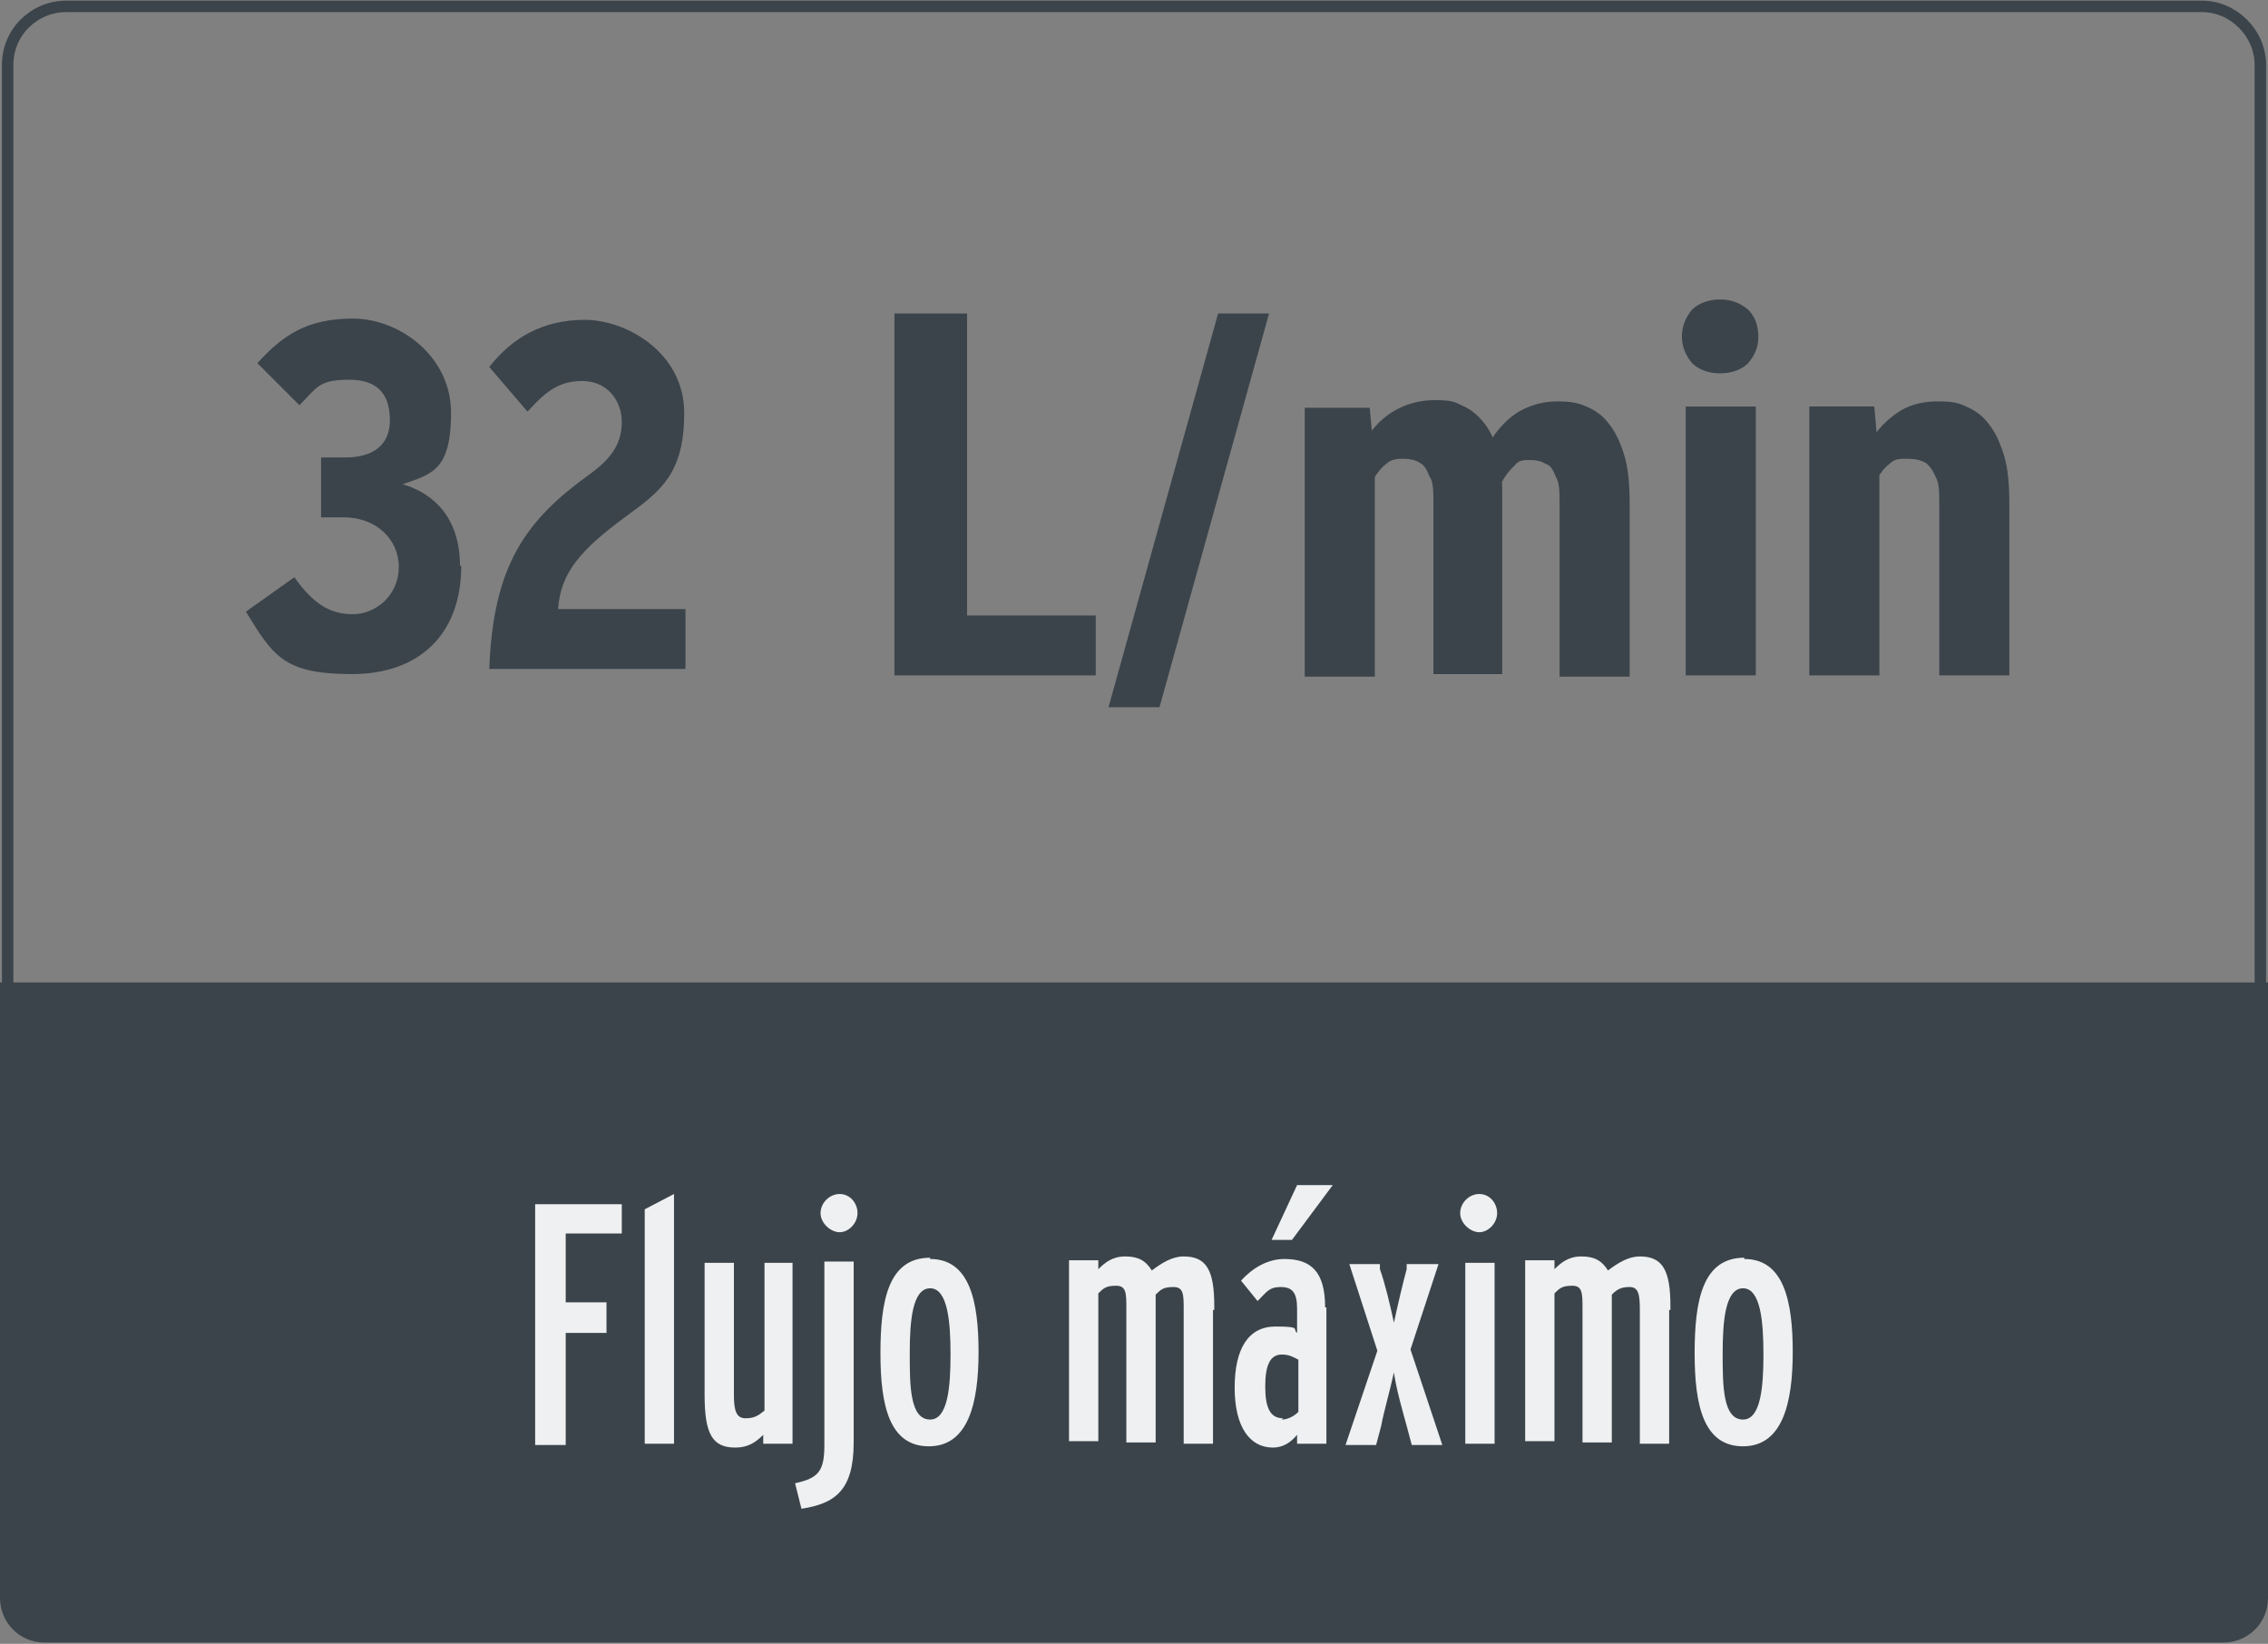
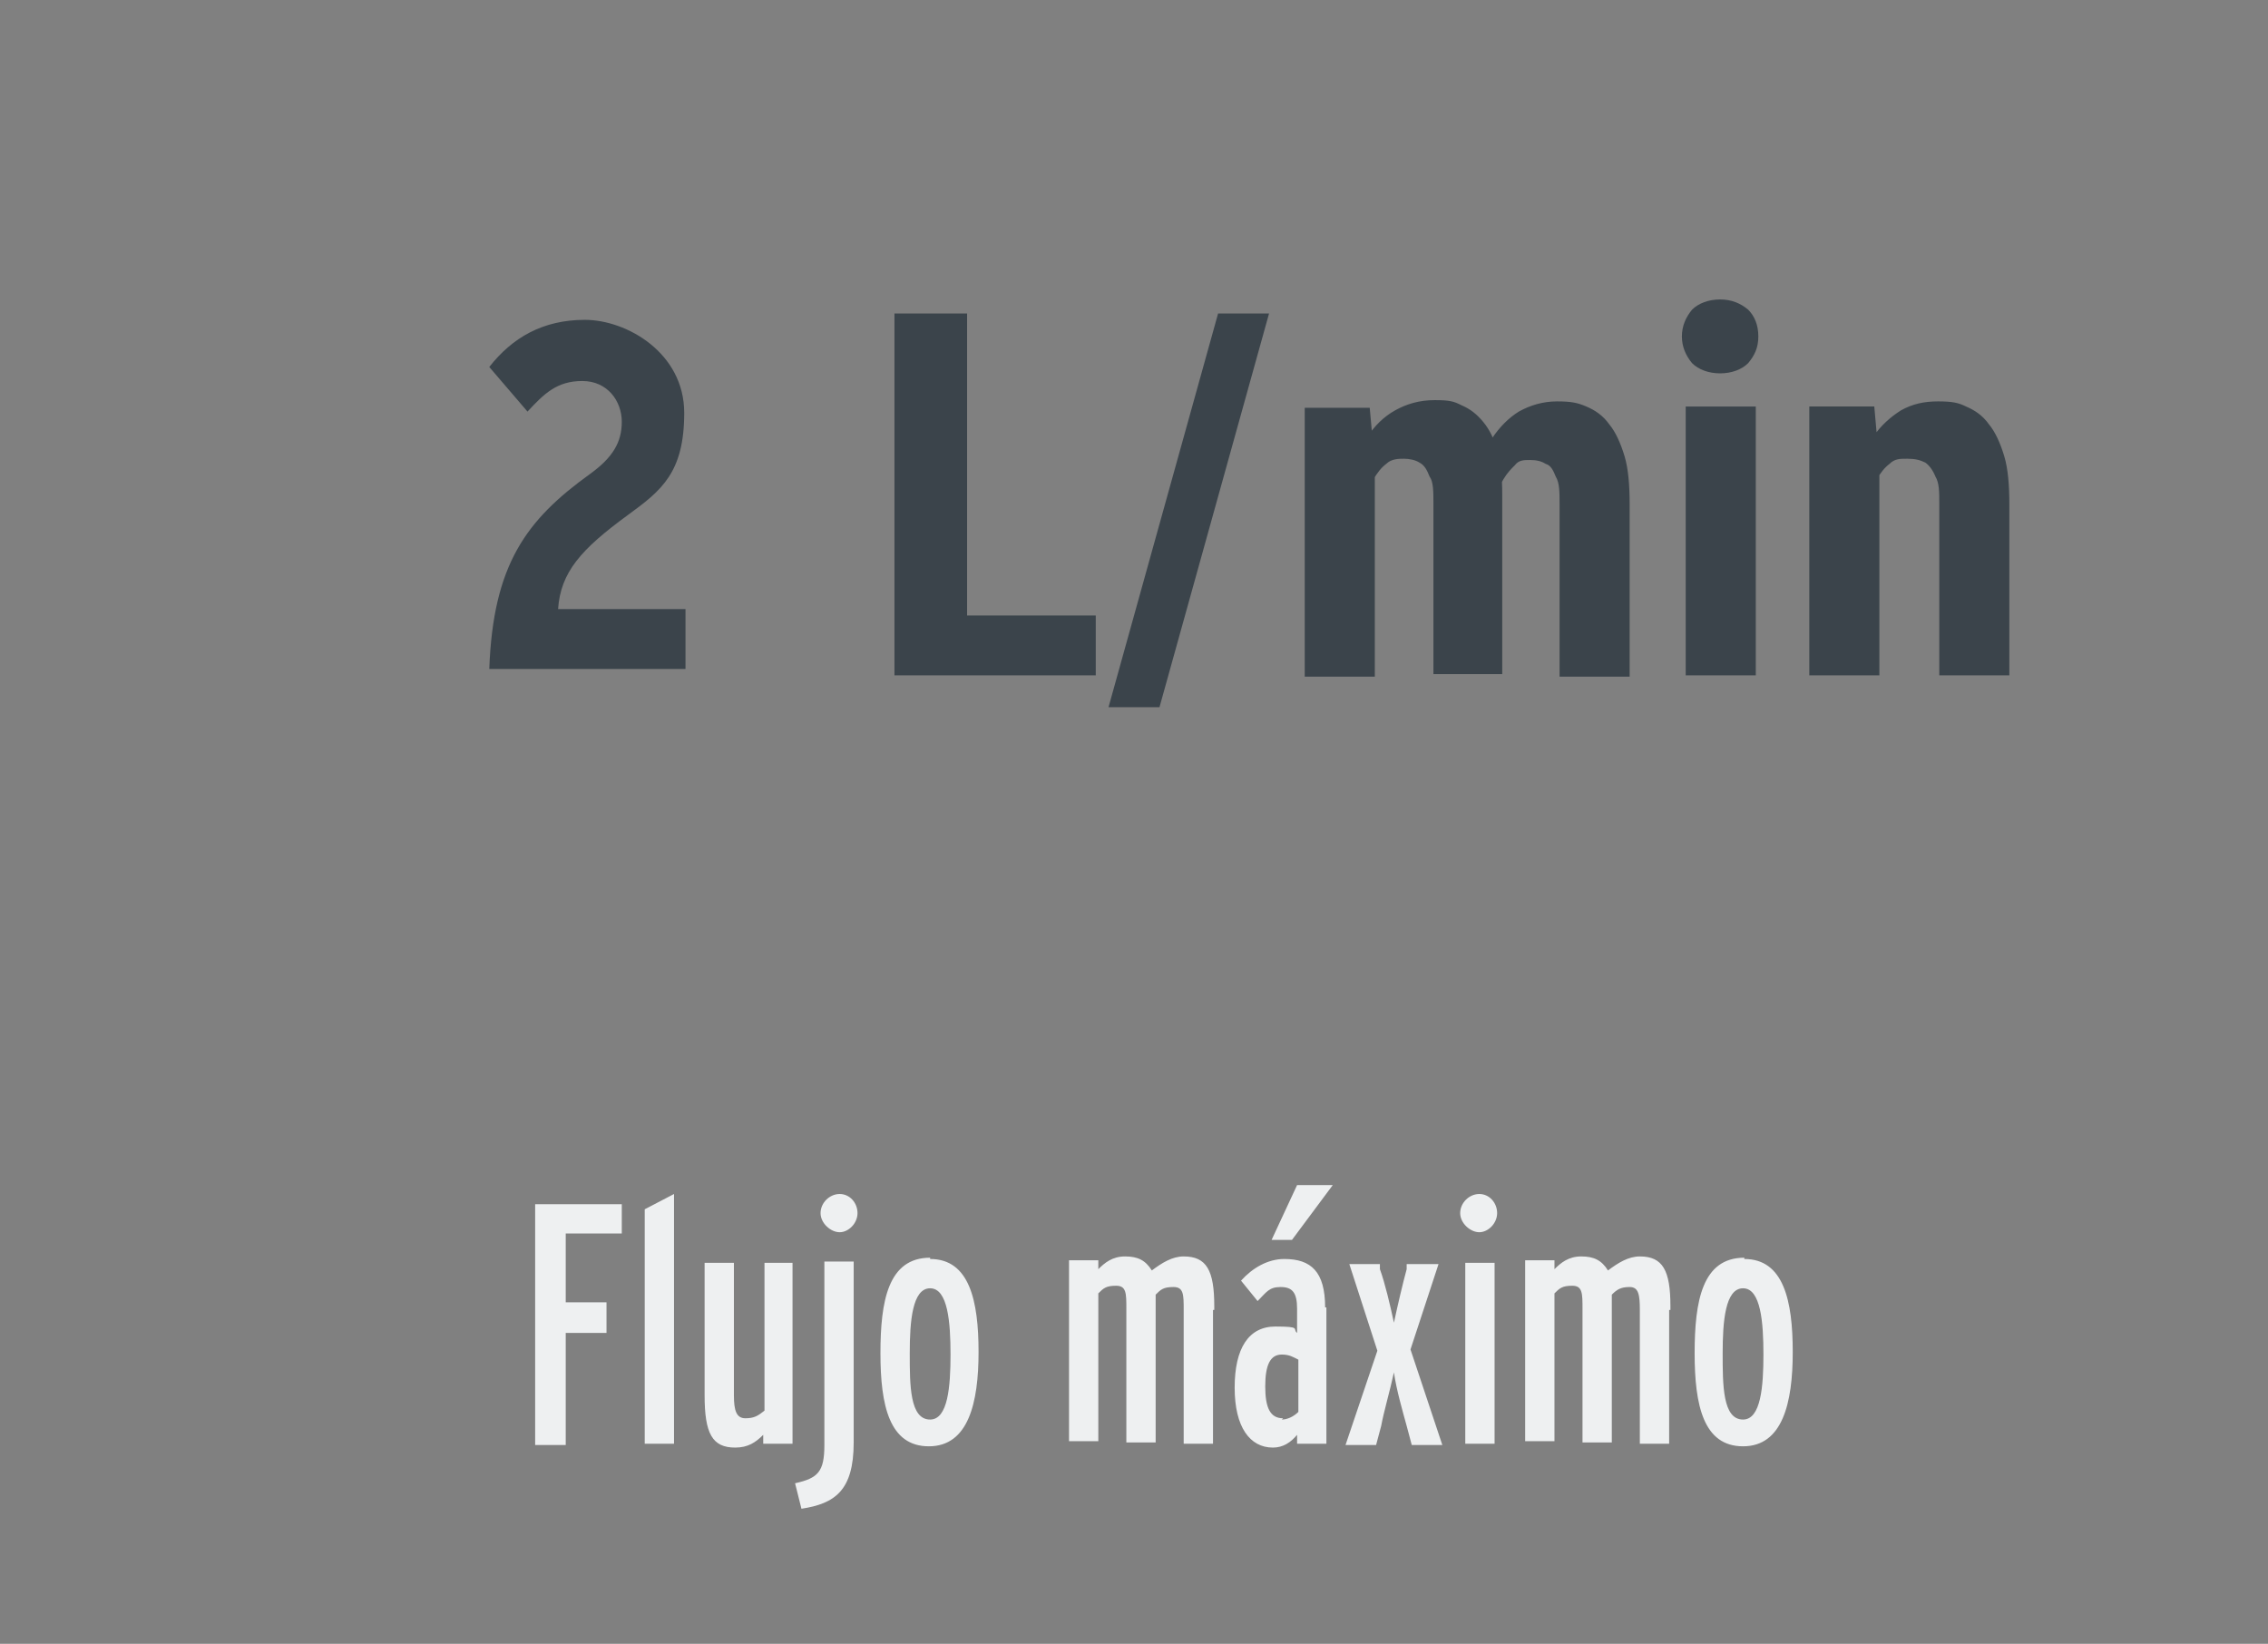
<svg xmlns="http://www.w3.org/2000/svg" version="1.1" viewBox="0 0 178 129">
  <rect x="0" y="0" width="178" height="129" fill="#808080" stroke="none" />
  <defs>
    <style>
      .st0 {
        fill: #eef0f1;
      }

      .st1 {
        fill: #3b444b;
      }

      .st2 {
        stroke-width: .9px;
      }

      .st2, .st3 {
        fill: none;
        stroke: #3b444b;
      }

      .st3 {
        stroke-width: .8px;
      }

      .st4 {
        display: none;
      }
    </style>
  </defs>
  <g id="Capa_2" class="st4">
    <rect class="st3" x="320.9" y="37" width="88.2" height="63.2" rx="2.1" ry="2.1" />
    <path class="st1" d="M320.4,76.6h89v22.4c0,.9-.7,1.6-1.6,1.6h-85.8c-.9,0-1.6-.7-1.6-1.6v-22.4Z" />
    <path class="st0" d="M341.2,88.8h1l-.4-2.6c0-.4-.1-.9-.1-1.3,0,.4,0,.9-.1,1.3l-.3,2.6h-.1ZM342.4,82.8l1.5,9.4h-1.3l-.3-2.3h-1.3l-.3,2.3h-1.2l1.5-9.4h1.4ZM346,82.4v9.8h-1.1v-9.2s1.1-.6,1.1-.6ZM348.9,91.3c.3,0,.4,0,.7-.2v1.1c-.4.2-.6.3-1,.3-.9,0-1.2-.6-1.2-1.6v-4.5h-.6v-1.1h.6v-2.1l1.1-.6v2.8h1v1.1h-1v4.3c0,.4.1.6.4.6h0ZM353.9,85.2v7.1h-1.1v-.4c-.3.3-.6.5-1.1.5-.9,0-1.2-.6-1.2-2v-5.2h1.1v5.2c0,.6,0,.9.5.9s.5,0,.7-.3v-5.8s1.1,0,1.1,0ZM357.1,85c.4,0,.5,0,.6.2l-.2,1.3c-.2-.2-.4-.3-.7-.3s-.5,0-.6.3v5.7h-1.1v-7.1h1.1v.4c.3-.3.6-.5,1-.5h0ZM359.9,91.3c.2,0,.5,0,.6-.3v-2c-.2,0-.4-.2-.7-.2-.5,0-.7.4-.7,1.3s.2,1.3.7,1.3h.1ZM361.6,86.9v5.3h-1.1v-.3c-.3.3-.5.5-1,.5-.9,0-1.5-.8-1.5-2.3s.6-2.4,1.6-2.4.6,0,.8.2v-.9c0-.6-.2-.8-.6-.8s-.6.2-.9.5l-.6-.8c.5-.5,1.1-.9,1.7-.9,1.1,0,1.6.5,1.6,1.9h0ZM370.9,87v5.3h-1.1v-5.2c0-.6,0-.9-.4-.9s-.5,0-.7.3v5.8h-1.1v-5.2c0-.6,0-.9-.4-.9s-.5,0-.7.3v5.8h-1.1v-7.1h1.1v.4c.2-.3.6-.5,1.1-.5s.8.2,1,.5c.4-.3.8-.5,1.2-.5.9,0,1.2.6,1.2,2h-.1ZM374.2,82.1h1.4l-1.6,2.2h-.8l1-2.2ZM373.6,91.3c.2,0,.5,0,.6-.3v-2c-.2,0-.4-.2-.7-.2-.5,0-.7.4-.7,1.3s.2,1.3.7,1.3h.1ZM375.4,86.9v5.3h-1.1v-.3c-.3.3-.5.5-1,.5-.9,0-1.5-.8-1.5-2.3s.6-2.4,1.6-2.4.6,0,.8.2v-.9c0-.6-.2-.8-.6-.8s-.6.2-.9.5l-.6-.8c.5-.5,1.1-.9,1.7-.9,1.1,0,1.6.5,1.6,1.9h0ZM378.7,88.6l1.3,3.7h-1.2l-.2-.7c-.1-.6-.4-1.4-.5-2.1-.1.7-.4,1.6-.5,2.1l-.2.7h-1.2l1.3-3.7-1.1-3.4h1.2v.2c.2.6.4,1.4.6,2.1.1-.7.4-1.6.5-2.1v-.2h1.2l-1.1,3.4h0ZM381.4,82.5c.4,0,.7.4.7.8s-.3.8-.7.8-.7-.4-.7-.8.4-.8.7-.8ZM382,85.2v7.1h-1.1v-7.1h1.1ZM388.9,87v5.3h-1.1v-5.2c0-.6,0-.9-.4-.9s-.5,0-.7.3v5.8h-1.1v-5.2c0-.6,0-.9-.4-.9s-.5,0-.7.3v5.8h-1.1v-7.1h1.1v.4c.2-.3.6-.5,1.1-.5s.8.2,1,.5c.4-.3.8-.5,1.2-.5.9,0,1.2.6,1.2,2h-.1ZM391.6,91.3c.2,0,.5,0,.6-.3v-2c-.2,0-.4-.2-.7-.2-.5,0-.7.4-.7,1.3s.2,1.3.7,1.3h.1ZM393.3,86.9v5.3h-1.1v-.3c-.3.3-.5.5-1,.5-.9,0-1.5-.8-1.5-2.3s.6-2.4,1.6-2.4.6,0,.8.2v-.9c0-.6-.2-.8-.6-.8s-.6.2-.9.5l-.6-.8c.5-.5,1.1-.9,1.7-.9,1.1,0,1.6.5,1.6,1.9h0Z" />
    <path class="st1" d="M354.9,64v2.3h-8.4v-1.9l3.8-4.9c.4-.5.7-1,.9-1.3.2-.4.4-.7.4-1s.1-.6.1-.9,0-.8-.1-1.1c0-.3-.2-.5-.4-.7-.2-.2-.4-.3-.7-.3s-.6,0-.8.3c-.2.2-.4.5-.5.9s-.2.8-.2,1.2h-2.7c0-.8.2-1.6.5-2.3.4-.7.8-1.3,1.5-1.7.6-.4,1.4-.6,2.3-.6s1.6.2,2.2.5,1,.8,1.3,1.4c.3.6.5,1.3.5,2.2s0,.9-.2,1.4c-.1.4-.3.9-.5,1.3-.2.4-.5.9-.8,1.3-.3.5-.7.9-1.1,1.4l-1.9,2.6h4.9,0ZM364.9,58v2.5c0,1.1-.1,2-.3,2.8-.2.8-.5,1.4-.8,1.9-.4.5-.8.8-1.3,1.1-.5.2-1.1.4-1.7.4s-.9,0-1.4-.2c-.4,0-.8-.4-1.2-.7-.3-.3-.6-.7-.9-1.2-.2-.5-.4-1.1-.6-1.7-.1-.7-.2-1.4-.2-2.3v-2.5c0-1.1.1-2,.3-2.7.2-.8.5-1.4.9-1.9s.8-.8,1.3-1.1c.5-.2,1.1-.4,1.7-.4s.9,0,1.3.2c.4,0,.8.4,1.1.7.3.3.6.7.9,1.2.2.5.4,1,.6,1.7.1.7.2,1.4.2,2.3h.1ZM362.2,60.8v-4.6c0-.4,0-.7-.2-1,0-.3-.2-.5-.3-.6-.1-.2-.2-.3-.4-.4-.1,0-.3,0-.5,0s-.4,0-.6.2c-.2,0-.3.3-.4.6s-.2.6-.3,1v6.2c0,.4.1.7.2,1,0,.3.2.5.3.6.1.2.2.3.4.4.1,0,.3,0,.5,0s.4,0,.6-.2c.2,0,.3-.3.4-.6s.2-.6.3-1.1v-1.6h0ZM374.2,57.9v8.4h-2.7v-10.6h2.6l.2,2.2h-.1ZM373.8,60.7h-.8c0-.7,0-1.4.2-2,.1-.6.4-1.2.6-1.6.3-.5.7-.8,1.1-1.1s1-.4,1.6-.4.7,0,1.1.2c.3,0,.6.4.8.7.2.3.4.7.6,1.2.1.5.2,1,.2,1.7v7.1h-2.7v-6.7c0-.5,0-.8-.1-1.1,0-.3-.2-.4-.4-.5-.2,0-.4-.2-.6-.2s-.5,0-.7.2c-.2,0-.4.3-.5.6s-.2.6-.3.9v1.1h-.1ZM379,60.4h-1c0-.6,0-1.2.2-1.8.1-.6.3-1.1.6-1.6.3-.4.6-.8,1.1-1.1.4-.3.9-.4,1.5-.4s.8,0,1.2.2c.4,0,.7.4.9.7.3.3.4.7.6,1.2.1.5.2,1.1.2,1.9v6.7h-2.7v-6.7c0-.5,0-.8-.1-1.1,0-.3-.2-.4-.4-.5-.2,0-.4,0-.6,0s-.4,0-.6.2c-.2,0-.3.3-.4.5s-.2.5-.3.8,0,.6,0,1h-.2Z" />
  </g>
  <g id="Capa_1">
    <g>
-       <path class="st2" d="M5.2.5h167.6c2.5,0,4.6,2.1,4.6,4.6v114.7c0,2.5-2.1,4.5-4.6,4.5H5.2c-2.5,0-4.6-1.9-4.6-4.5V5.1c0-2.6,2.1-4.6,4.6-4.6Z" />
-       <path class="st1" d="M0,77.1h178v48.3c0,2-1.6,3.5-3.5,3.5H3.5c-2,0-3.5-1.6-3.5-3.5,0,0,0-48.3,0-48.3Z" />
      <path class="st0" d="M48.8,94.4v2.4h-4.4v5.4h3.2v2.4h-3.2v8.8h-2.4v-18.9h6.8ZM52.9,93.6v19.7h-2.3v-18.4l2.3-1.2h0ZM62.2,99.1v14.2h-2.3v-.7c-.6.6-1.2,1-2.2,1-1.8,0-2.4-1.1-2.4-4.1v-10.4h2.3v10.4c0,1.2.2,1.8.9,1.8s1-.2,1.5-.6v-11.6h2.3,0ZM65.9,93.7c.8,0,1.4.7,1.4,1.5s-.7,1.5-1.4,1.5-1.5-.7-1.5-1.5.7-1.5,1.5-1.5ZM67,99.1v14.1c0,3.8-1.5,4.8-4.1,5.2l-.5-2c1.8-.4,2.3-.9,2.3-3v-14.4h2.3,0ZM73,98.8c3.1,0,3.8,3.3,3.8,7.3s-.8,7.4-3.9,7.4-3.8-3.2-3.8-7.3.6-7.5,3.9-7.5h0ZM73,111.4c1.4,0,1.6-2.6,1.6-5.1s-.2-5.2-1.6-5.2-1.6,2.6-1.6,5.1,0,5.2,1.6,5.2ZM95.2,102.8v10.5h-2.3v-10.5c0-1.2,0-1.8-.8-1.8s-1,.2-1.4.6v11.6h-2.3v-10.5c0-1.2,0-1.8-.8-1.8s-1,.2-1.4.6v11.6h-2.3v-14.2h2.3v.7c.5-.5,1.1-1,2.1-1s1.6.3,2.1,1.1c.8-.6,1.6-1.1,2.5-1.1,1.8,0,2.4,1.1,2.4,3.9v.3ZM101.7,93h2.9l-3.2,4.3h-1.6l2-4.3h-.1ZM100.6,111.4c.4,0,.9-.2,1.3-.6v-4.1c-.4-.2-.7-.4-1.3-.4-.9,0-1.3.8-1.3,2.5s.4,2.5,1.4,2.5h0ZM104.1,102.6v10.7h-2.3v-.7c-.5.6-1.1,1-1.9,1-1.8,0-3-1.6-3-4.7s1.1-4.8,3.2-4.8,1.3.2,1.7.5v-1.9c0-1.3-.4-1.7-1.3-1.7s-1.1.4-1.8,1.1l-1.3-1.6c.9-1,2.1-1.7,3.4-1.7,2.1,0,3.2,1,3.2,3.8h.1ZM110.7,105.9l2.5,7.5h-2.4l-.4-1.5c-.3-1.1-.8-2.8-1-4.2-.3,1.4-.8,3.1-1,4.2l-.4,1.5h-2.4l2.5-7.4-2.2-6.8h2.4v.4c.4,1.1.8,2.8,1.1,4.2.3-1.4.7-3.1,1-4.2v-.4h2.5s-2.2,6.7-2.2,6.7ZM116.1,93.7c.8,0,1.4.7,1.4,1.5s-.7,1.5-1.4,1.5-1.5-.7-1.5-1.5.7-1.5,1.5-1.5ZM117.3,99.1v14.2h-2.3v-14.2h2.3ZM131,102.8v10.5h-2.3v-10.5c0-1.2-.1-1.8-.8-1.8s-1,.2-1.4.6v11.6h-2.3v-10.5c0-1.2,0-1.8-.8-1.8s-1,.2-1.4.6v11.6h-2.3v-14.2h2.3v.7c.5-.5,1.1-1,2.1-1s1.6.3,2.1,1.1c.8-.6,1.6-1.1,2.5-1.1,1.8,0,2.4,1.1,2.4,3.9v.3ZM136.9,98.8c3.1,0,3.8,3.3,3.8,7.3s-.8,7.4-3.9,7.4-3.8-3.2-3.8-7.3.6-7.5,3.9-7.5h0ZM136.8,111.4c1.4,0,1.6-2.6,1.6-5.1s-.2-5.2-1.6-5.2-1.6,2.6-1.6,5.1,0,5.2,1.6,5.2Z" />
      <path class="st1" d="M86,48.3v4.7h-11.8v-4.7h11.8ZM75.9,24.6v28.4h-5.7v-28.4h5.7ZM99.6,24.6l-8.6,30.9h-4l8.6-30.9h4ZM107.9,36.3v16.8h-5.5v-21.1h5.1l.4,4.4h0ZM107.1,41.7h-1.5c0-1.4,0-2.8.4-4.1.3-1.2.7-2.3,1.3-3.3.6-.9,1.3-1.6,2.2-2.1.9-.5,1.9-.8,3.1-.8s1.5.1,2.1.4c.7.3,1.2.7,1.7,1.3.5.6.9,1.4,1.1,2.3.3.9.4,2.1.4,3.4v14.1h-5.4v-13.4c0-.9,0-1.7-.3-2.1-.2-.5-.4-.9-.8-1.1-.3-.2-.8-.3-1.2-.3s-1,0-1.4.4c-.4.3-.7.7-1,1.2-.2.5-.4,1.1-.5,1.8s-.2,1.4-.2,2.2h0ZM117.4,41.2l-2,.3c0-1.4,0-2.7.4-3.9.3-1.2.7-2.3,1.3-3.2.6-.9,1.3-1.6,2.1-2.1.9-.5,1.9-.8,3-.8s1.6.1,2.3.4c.7.3,1.3.7,1.8,1.4.5.6.9,1.5,1.2,2.5.3,1,.4,2.3.4,3.8v13.5h-5.5v-13.5c0-1,0-1.7-.3-2.2-.2-.5-.4-.9-.8-1-.3-.2-.7-.3-1.2-.3s-.9,0-1.2.4c-.3.3-.6.6-.9,1.1s-.4,1-.5,1.6-.2,1.3-.2,2h0ZM137.8,31.9v21.1h-5.5v-21.1h5.5ZM132,26.4c0-.8.3-1.5.8-2.1.5-.5,1.3-.8,2.2-.8s1.6.3,2.2.8c.5.5.8,1.2.8,2.1s-.3,1.5-.8,2.1c-.5.5-1.3.8-2.2.8s-1.7-.3-2.2-.8c-.5-.6-.8-1.3-.8-2.1ZM147.5,36.4v16.6h-5.5v-21.1h5.1l.4,4.5ZM146.7,41.7h-1.5c0-1.5.1-3,.4-4.2.3-1.3.8-2.3,1.4-3.2.6-.9,1.4-1.6,2.2-2.1.9-.5,1.8-.7,2.9-.7s1.6.1,2.2.4c.7.3,1.3.7,1.8,1.4.5.6.9,1.5,1.2,2.5s.4,2.3.4,3.8v13.4h-5.5v-13.5c0-.9,0-1.6-.3-2.1-.2-.5-.5-.9-.8-1.1-.4-.2-.8-.3-1.4-.3s-1,0-1.4.4c-.4.3-.7.7-1,1.2s-.5,1.1-.6,1.8-.2,1.4-.2,2.2h.2Z" />
    </g>
-     <path class="st1" d="M36.2,44.4c0,5.3-3.2,8.5-8.6,8.5s-6.2-1.5-8.3-4.9l3.8-2.7c1.5,2.1,2.8,2.9,4.6,2.9s3.6-1.5,3.6-3.7-1.8-3.9-4.3-3.9h-1.8v-4.7h1.9c2.2,0,3.5-1,3.5-2.9s-.8-3.2-3.2-3.2-2.5.6-3.9,2l-3.3-3.3c2-2.2,3.9-3.5,7.5-3.5s7.7,2.9,7.7,7.4-1.5,4.8-3.8,5.6c2.4.7,4.5,2.6,4.5,6.4Z" />
    <path class="st1" d="M53.9,52.5h-15.5c.3-8.2,2.9-11.7,7.9-15.3,1.8-1.3,2.5-2.5,2.5-4.1s-1.1-3.2-3.1-3.2-3,1-4.3,2.4l-3-3.5c1.8-2.3,4.2-3.7,7.5-3.7s7.8,2.6,7.8,7.3-1.8,6.1-4.4,8c-3.7,2.7-5.3,4.5-5.5,7.4h10v4.7Z" />
  </g>
</svg>